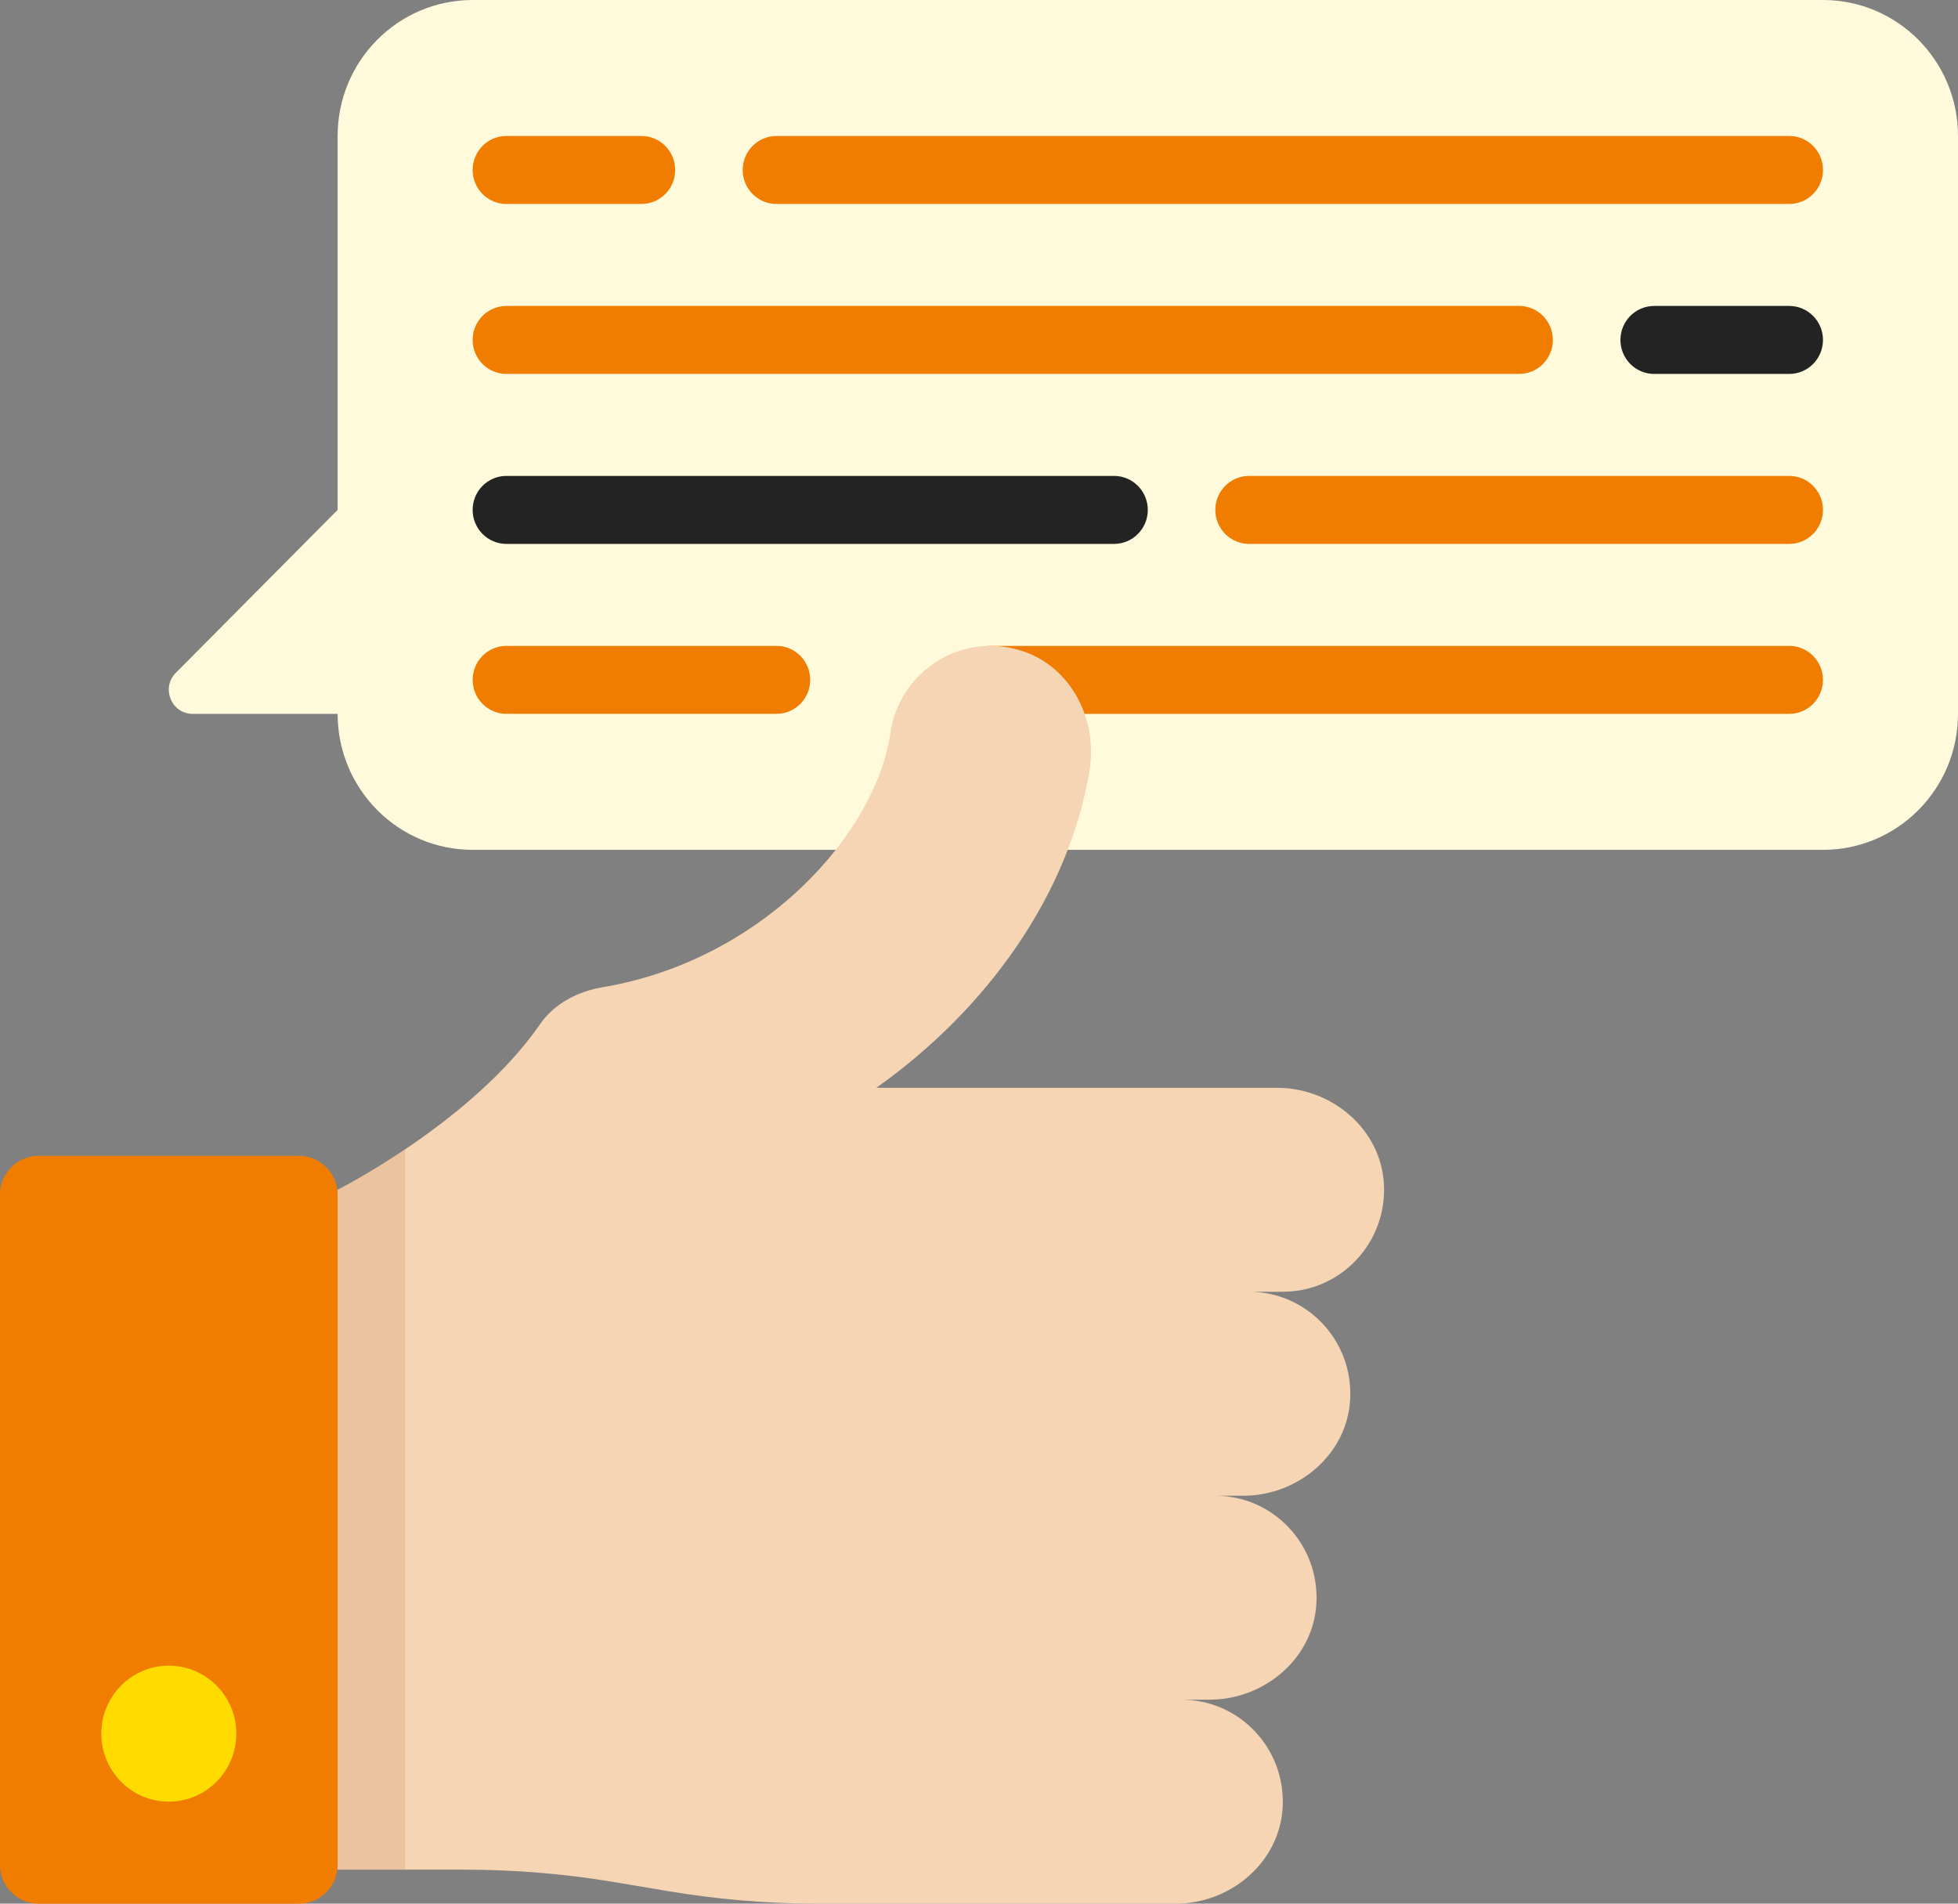
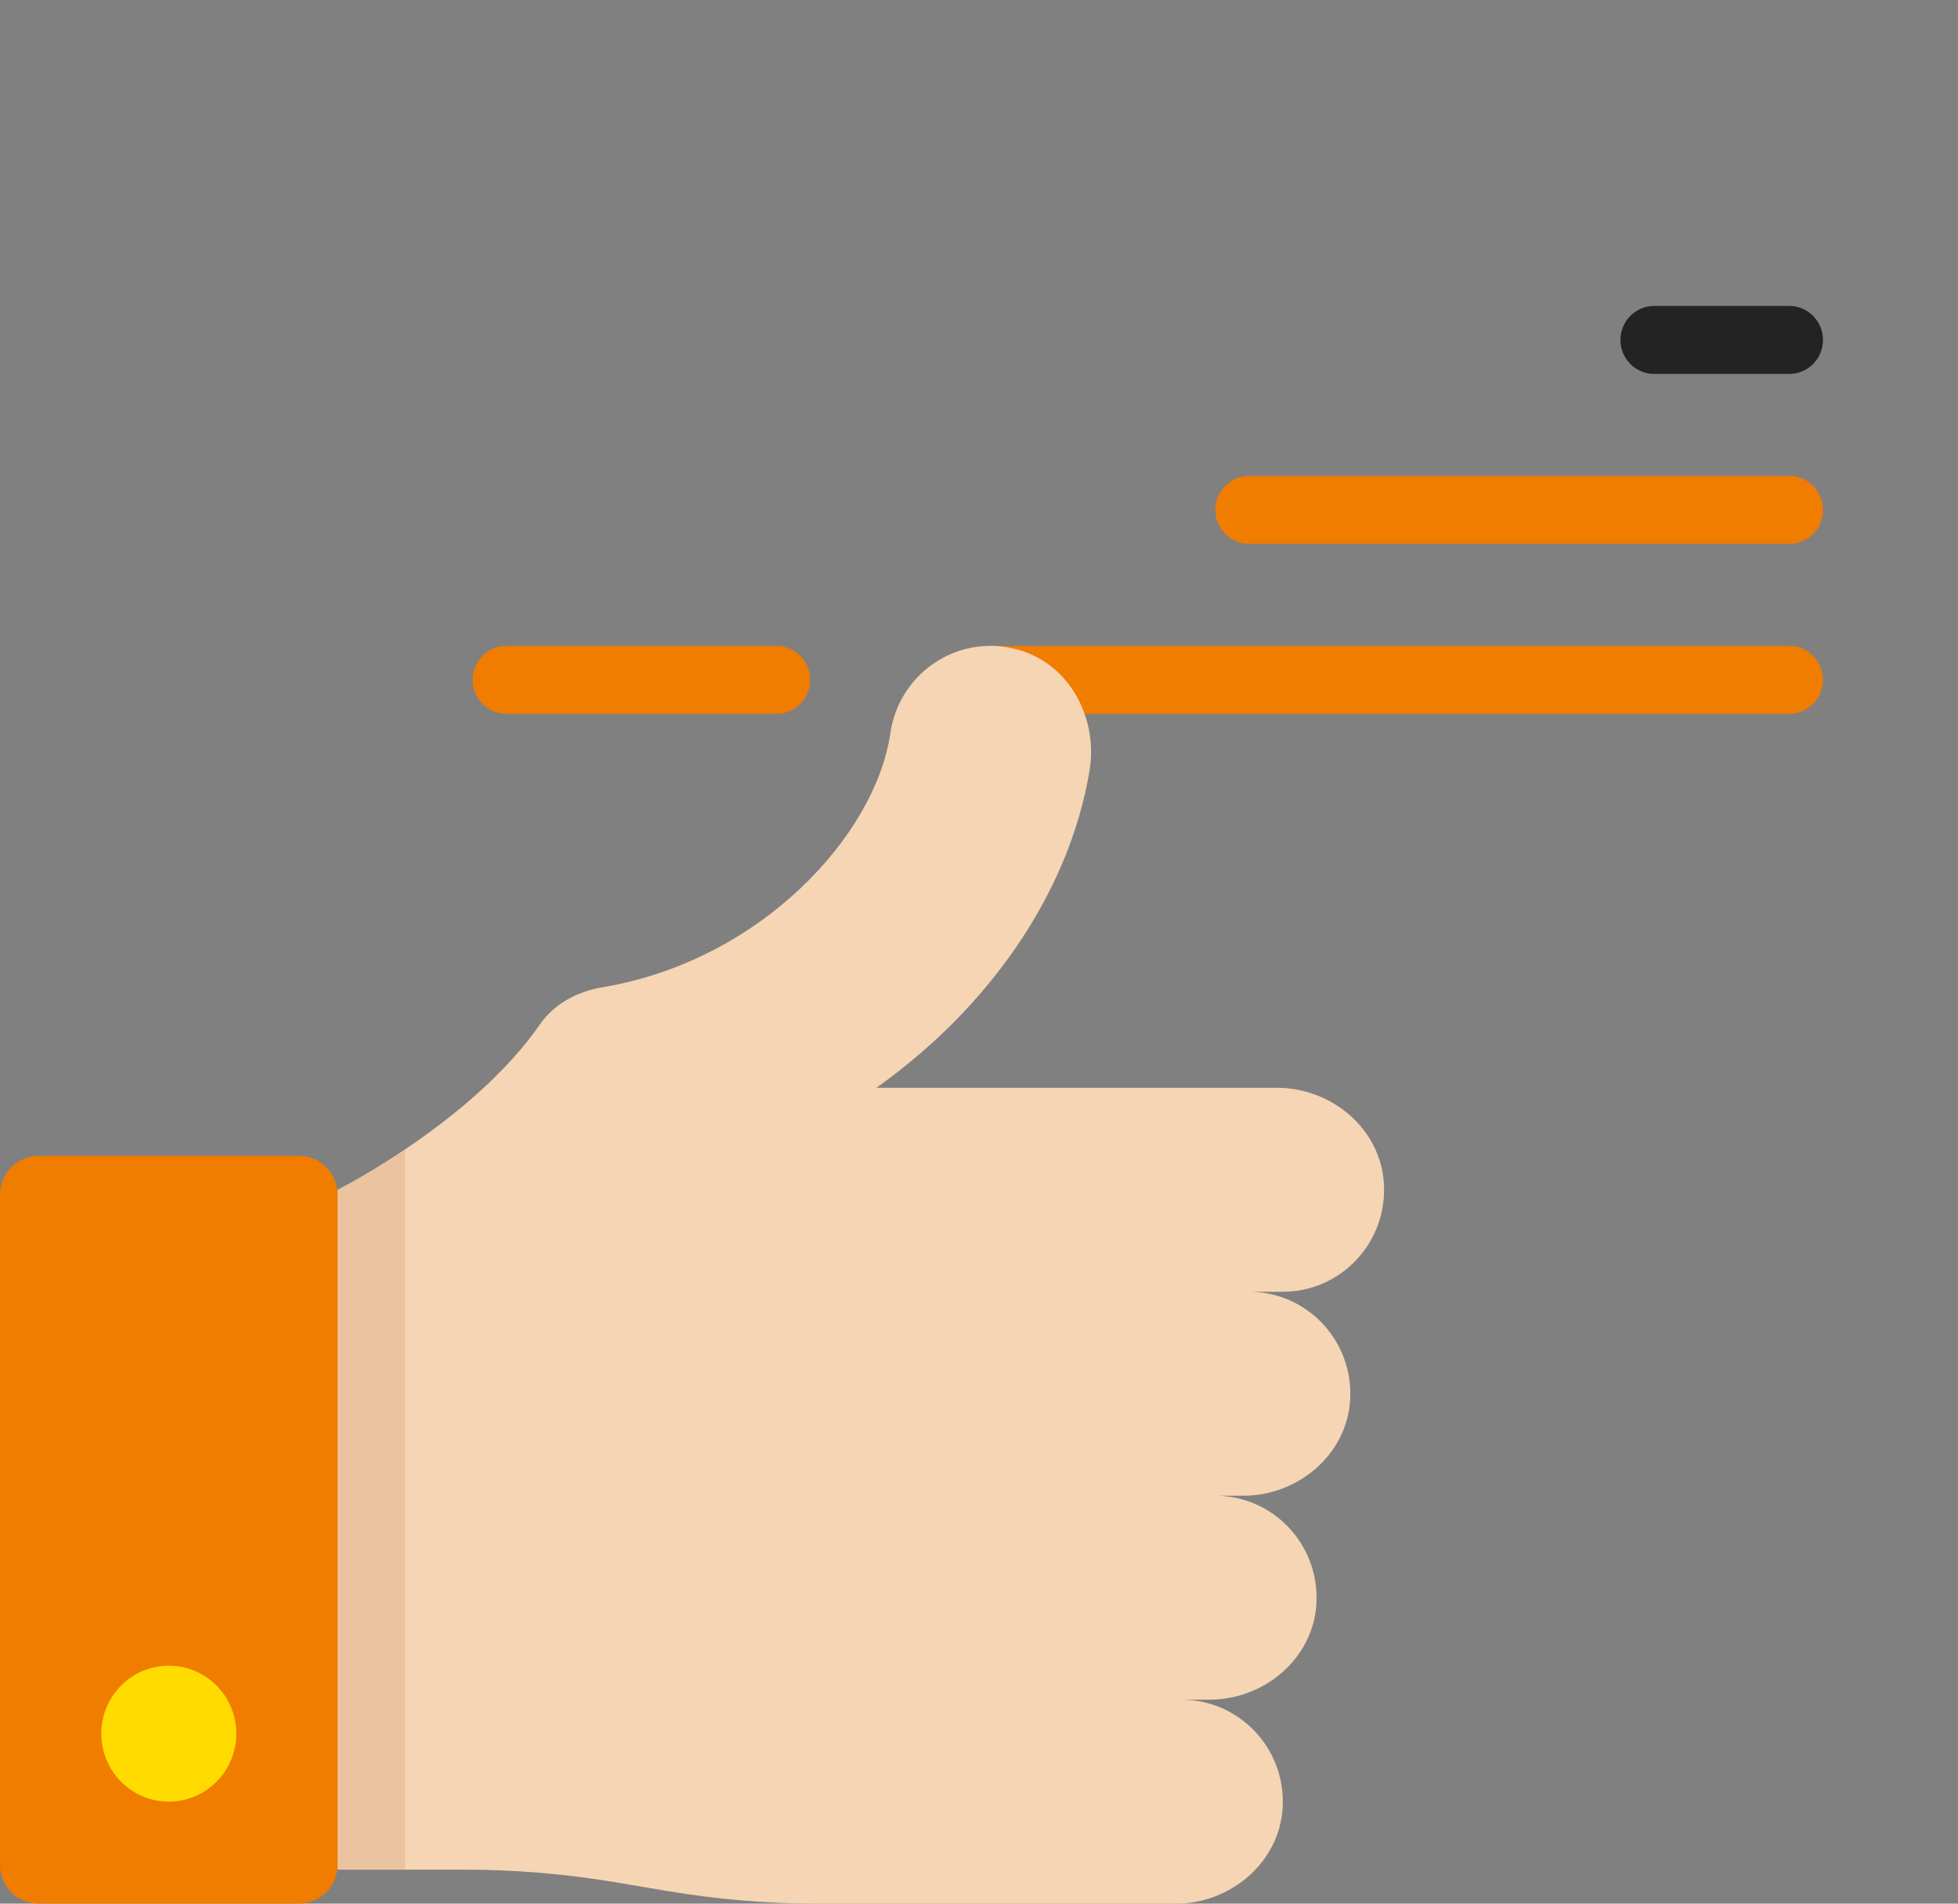
<svg xmlns="http://www.w3.org/2000/svg" width="72" height="70" viewBox="0 0 72 70" fill="none">
  <rect x="0" y="0" width="72" height="70" fill="#808080" stroke="none" />
-   <path d="M6.466 24.74L12.415 18.75V5C12.415 2.239 14.638 0 17.381 0H67.035C69.777 0 72 2.239 72 5V26.25C72 29.011 69.777 31.25 67.035 31.25H17.381C14.638 31.25 12.415 29.011 12.415 26.25H7.087C6.305 26.25 5.913 25.297 6.466 24.74Z" fill="#FFFADC" />
-   <path d="M65.794 7.5H28.553C27.867 7.5 27.311 6.94 27.311 6.25C27.311 5.56 27.867 5 28.553 5H65.793C66.48 5 67.035 5.56 67.035 6.25C67.035 6.94 66.48 7.5 65.794 7.5Z" fill="#F07C00" />
-   <path d="M23.587 7.5H18.621C17.935 7.5 17.38 6.94 17.38 6.25C17.38 5.56 17.935 5 18.621 5H23.587C24.273 5 24.828 5.56 24.828 6.25C24.828 6.94 24.273 7.5 23.587 7.5Z" fill="#F07C00" />
  <path d="M65.793 20H45.932C45.246 20 44.69 19.44 44.69 18.75C44.69 18.06 45.246 17.5 45.932 17.5H65.793C66.48 17.5 67.035 18.06 67.035 18.75C67.035 19.44 66.479 20 65.793 20Z" fill="#F07C00" />
-   <path d="M40.966 20H18.621C17.935 20 17.38 19.44 17.38 18.75C17.38 18.06 17.935 17.5 18.621 17.5H40.965C41.652 17.5 42.207 18.06 42.207 18.75C42.207 19.44 41.652 20 40.966 20Z" fill="#232323" />
  <path d="M65.793 26.25H36.43C35.744 26.25 35.188 25.69 35.188 25C35.188 24.31 35.744 23.75 36.43 23.75H65.793C66.479 23.75 67.034 24.31 67.034 25C67.034 25.69 66.479 26.25 65.793 26.25Z" fill="#F07C00" />
  <path d="M28.552 26.249H18.622C17.936 26.249 17.381 25.69 17.381 24.999C17.381 24.309 17.936 23.75 18.622 23.75H28.552C29.238 23.75 29.793 24.309 29.793 24.999C29.793 25.69 29.238 26.249 28.552 26.249Z" fill="#F07C00" />
  <path d="M65.794 13.75H60.828C60.142 13.75 59.587 13.19 59.587 12.5C59.587 11.81 60.142 11.25 60.828 11.25H65.794C66.48 11.25 67.035 11.81 67.035 12.5C67.035 13.19 66.48 13.75 65.794 13.75Z" fill="#232323" />
-   <path d="M55.861 13.75H18.621C17.935 13.75 17.38 13.19 17.38 12.5C17.38 11.81 17.935 11.25 18.621 11.25H55.861C56.547 11.25 57.102 11.81 57.102 12.5C57.102 13.19 56.547 13.75 55.861 13.75Z" fill="#F07C00" />
  <path d="M50.891 43.549C50.785 41.521 48.978 40 46.961 40H32.225C36.33 37.089 39.306 32.874 40.063 28.345C40.379 26.456 39.383 24.509 37.57 23.931C35.315 23.213 33.066 24.707 32.74 26.961C32.2 30.69 28 35.323 22.154 36.303C21.251 36.454 20.385 36.901 19.862 37.658C17.379 41.25 12.414 43.75 12.414 43.75V68.75H17.088C18.934 68.75 20.777 68.903 22.598 69.209L24.574 69.541C26.395 69.846 28.238 70 30.085 70H43.237C45.254 70 47.061 68.479 47.167 66.451C47.279 64.289 45.571 62.5 43.448 62.5H44.478C46.495 62.5 48.303 60.98 48.408 58.952C48.52 56.789 46.812 55 44.689 55H45.72C47.736 55 49.544 53.48 49.649 51.452C49.762 49.289 48.053 47.5 45.931 47.5H47.172C49.295 47.5 51.003 45.711 50.891 43.549Z" fill="#F5D5B3" />
  <path opacity="0.3" d="M14.896 42.261C13.494 43.203 12.413 43.751 12.413 43.751V68.75H14.896V42.261Z" fill="#D29B6E" />
  <path d="M10.993 70H1.421C0.636 70 0 69.36 0 68.57V43.931C0 43.141 0.636 42.501 1.421 42.501H10.993C11.777 42.501 12.414 43.141 12.414 43.931V48.751V68.57C12.414 69.36 11.777 70 10.993 70Z" fill="#F07C00" />
  <path d="M6.207 66.249C7.579 66.249 8.69 65.13 8.69 63.749C8.69 62.368 7.579 61.249 6.207 61.249C4.836 61.249 3.725 62.368 3.725 63.749C3.725 65.13 4.836 66.249 6.207 66.249Z" fill="#FFDB00" />
</svg>